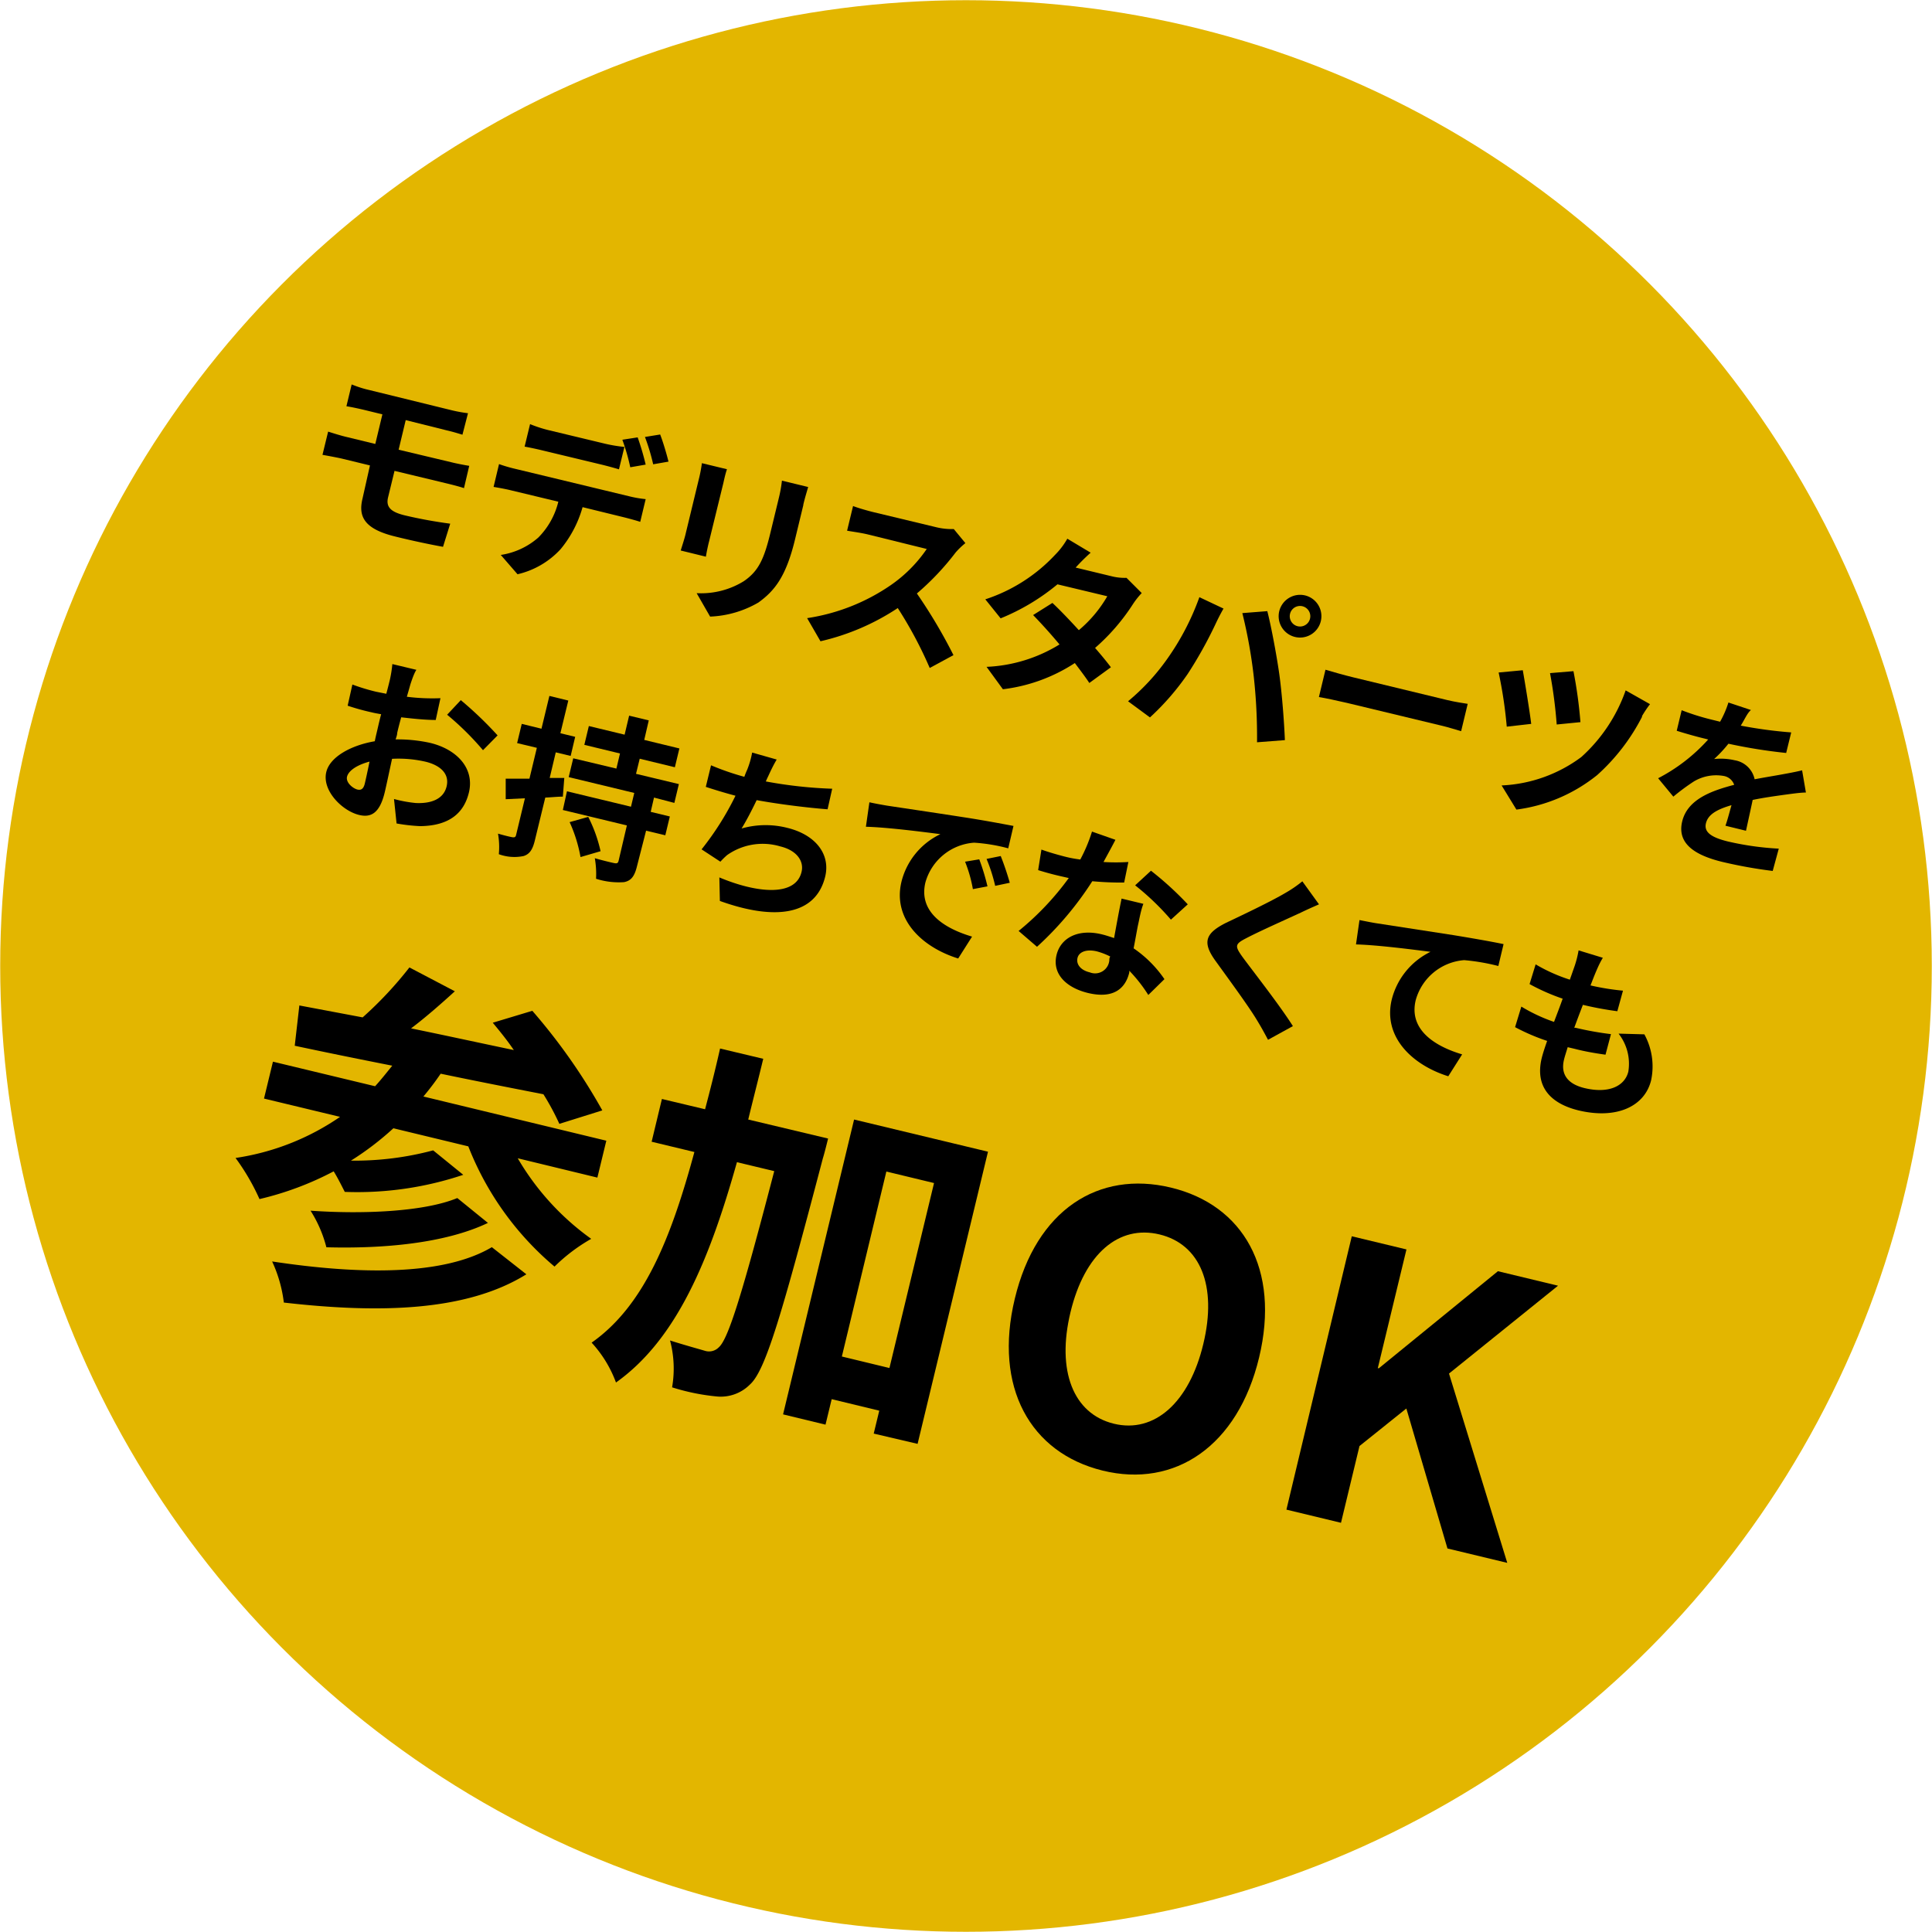
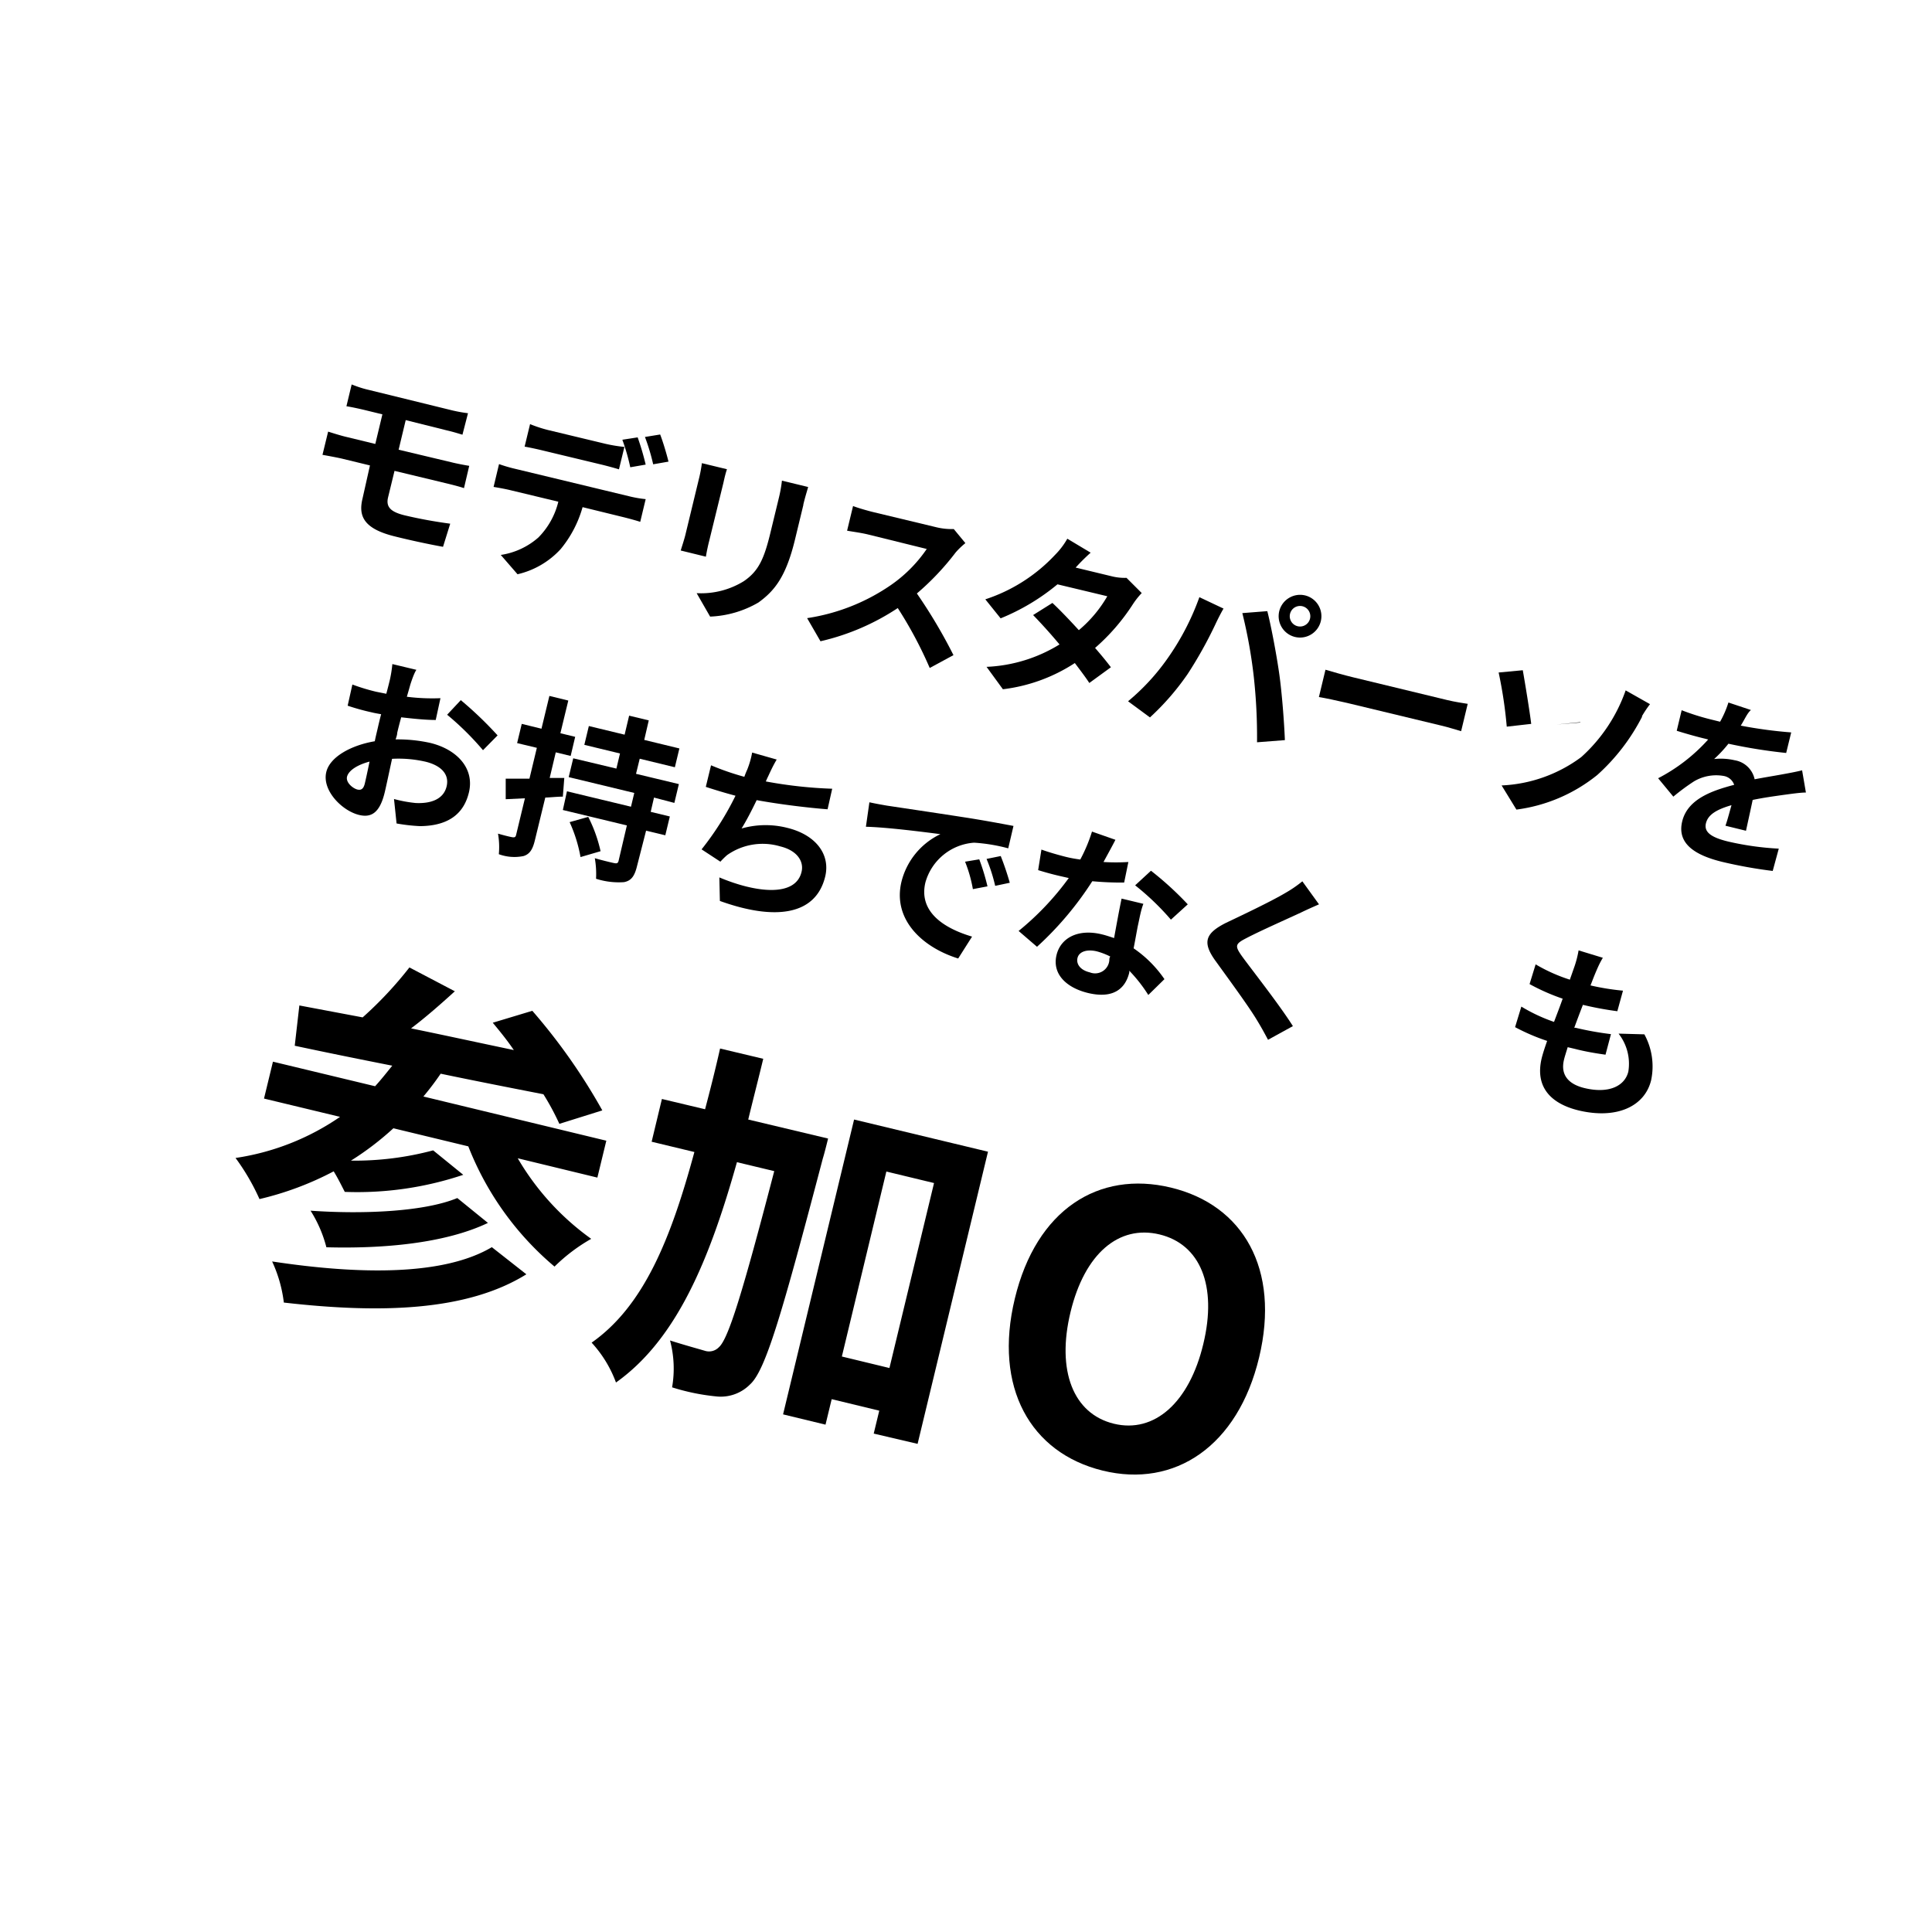
<svg xmlns="http://www.w3.org/2000/svg" viewBox="0 0 188 188">
  <defs>
    <style>.cls-1{fill:#e3b600;}</style>
  </defs>
  <g id="レイヤー_2" data-name="レイヤー 2">
    <g id="_04" data-name="04">
-       <circle class="cls-1" cx="94" cy="94" r="93.98" />
      <path d="M35.84,37.93l8.15,2a14.08,14.08,0,0,0,1.55.28L45,42.3c-.44-.13-.91-.28-1.52-.42l-4-1-.69,2.88L44,45c.35.09,1.21.26,1.66.33l-.51,2.17c-.46-.16-1.23-.35-1.6-.44l-5.16-1.24-.63,2.59c-.22.93.27,1.41,1.63,1.74,1.52.36,3,.62,4.42.81l-.7,2.25c-1.12-.2-3-.59-4.64-1-3.1-.75-3.61-2-3.19-3.71L36,45.29l-2.76-.67c-.49-.11-1.35-.27-1.86-.36L31.93,42c.47.15,1.3.41,1.83.53l2.76.67.69-2.88-1.84-.45c-.61-.14-1.16-.26-1.66-.34l.51-2.12C34.7,37.6,35.23,37.79,35.84,37.93Z" />
      <path d="M50.17,45.63,61.26,48.3a11.11,11.11,0,0,0,1.57.27l-.53,2.21c-.42-.14-1.06-.31-1.53-.43l-4.08-1a11.11,11.11,0,0,1-2.14,4.09,8.2,8.2,0,0,1-4.19,2.44L48.73,54a7.13,7.13,0,0,0,3.65-1.69,7.43,7.43,0,0,0,1.95-3.49l-4.66-1.12c-.49-.12-1.16-.24-1.64-.32l.53-2.22A14.29,14.29,0,0,0,50.17,45.63Zm3.18-3.78,5.54,1.33a14.59,14.59,0,0,0,1.87.31l-.53,2.18c-.57-.17-1.23-.35-1.82-.49l-5.54-1.33c-.57-.14-1.31-.3-1.82-.39l.53-2.19A12.64,12.64,0,0,0,53.35,41.85Zm9.48,3.36-1.5.26a19.89,19.89,0,0,0-.77-2.68l1.49-.23A25.48,25.48,0,0,1,62.83,45.21Zm2.22-.29-1.49.26a20.36,20.36,0,0,0-.8-2.66l1.48-.24C64.52,43,64.89,44.25,65.05,44.92Z" />
      <path d="M70.39,47,69,52.68c-.11.42-.25,1.09-.31,1.49l-2.45-.6c.09-.31.32-1,.44-1.47l1.38-5.71a13.13,13.13,0,0,0,.24-1.32l2.44.59C70.62,46,70.52,46.41,70.39,47Zm7.78,2.15-.81,3.35c-.88,3.64-2,5-3.56,6.13A10.11,10.11,0,0,1,69.1,60l-1.31-2.28a7.91,7.91,0,0,0,4.58-1.16c1.47-1,2-2.21,2.63-4.85l.78-3.22a13.56,13.56,0,0,0,.31-1.72l2.55.62C78.5,47.89,78.33,48.42,78.17,49.1Z" />
      <path d="M93,53.75a25.61,25.61,0,0,1-3.78,4,50.33,50.33,0,0,1,3.56,6L90.47,65a39.72,39.72,0,0,0-3.11-5.83,22.86,22.86,0,0,1-7.52,3.23l-1.3-2.25a19.45,19.45,0,0,0,8.11-3.19,13.58,13.58,0,0,0,3.53-3.54L84.43,52c-.71-.17-1.66-.29-2-.36l.58-2.4c.44.18,1.46.47,2,.6l6,1.44a6.34,6.34,0,0,0,1.8.2l1.13,1.37A7.63,7.63,0,0,0,93,53.75Z" />
      <path d="M104.67,55.23l3.44.83a5.29,5.29,0,0,0,1.51.17l1.48,1.48a7.41,7.41,0,0,0-.85,1.07,20,20,0,0,1-3.69,4.27c.61.7,1.15,1.36,1.54,1.88L106,66.46c-.35-.54-.86-1.21-1.41-1.94a16.36,16.36,0,0,1-7,2.55L96,64.89a14.71,14.71,0,0,0,7.1-2.18c-.9-1.08-1.84-2.11-2.57-2.86l1.88-1.18c.78.73,1.68,1.68,2.57,2.65a12.39,12.39,0,0,0,2.77-3.3l-4.85-1.16a21,21,0,0,1-5.53,3.31l-1.49-1.85A16.16,16.16,0,0,0,102.66,54a7.37,7.37,0,0,0,1.2-1.58l2.27,1.36A19.7,19.7,0,0,0,104.67,55.23Z" />
      <path d="M116.71,58.11l2.35,1.11c-.27.45-.66,1.24-.82,1.59a40.88,40.88,0,0,1-2.66,4.76,24.76,24.76,0,0,1-3.68,4.24l-2.13-1.57a21.26,21.26,0,0,0,3.78-4.08A24.83,24.83,0,0,0,116.71,58.11Zm4.18,1.55,2.43-.19c.38,1.47.92,4.37,1.17,6.16s.47,4.6.54,6.39l-2.71.21a53.64,53.64,0,0,0-.32-6.41A48.23,48.23,0,0,0,120.89,59.66ZM127,57.94a2.08,2.08,0,1,1-2.52,1.54A2.09,2.09,0,0,1,127,57.94Zm-.72,3a1,1,0,1,0-.75-1.2A1,1,0,0,0,126.28,60.94Z" />
      <path d="M131.72,65.92l9.1,2.2c.79.19,1.56.3,2,.37l-.64,2.66c-.4-.11-1.25-.39-2-.56l-9.1-2.19c-1-.23-2.1-.47-2.74-.57l.64-2.66C129.62,65.36,130.84,65.71,131.72,65.92Z" />
-       <path d="M149,70.44l-2.38.27a43,43,0,0,0-.79-5.27l2.35-.22C148.39,66.41,148.85,69.19,149,70.44Zm10.8-.72a19.63,19.63,0,0,1-4.38,5.7,15.75,15.75,0,0,1-7.86,3.36l-1.44-2.35a14,14,0,0,0,7.75-2.76,15.71,15.71,0,0,0,4.32-6.49l2.37,1.34A10.65,10.65,0,0,0,159.76,69.72Zm-6,.55-2.32.23a45.5,45.5,0,0,0-.65-5l2.28-.19A43.82,43.82,0,0,1,153.79,70.27Z" />
+       <path d="M149,70.44l-2.38.27a43,43,0,0,0-.79-5.27l2.35-.22C148.39,66.41,148.85,69.19,149,70.44Zm10.8-.72a19.63,19.63,0,0,1-4.38,5.7,15.75,15.75,0,0,1-7.86,3.36l-1.44-2.35a14,14,0,0,0,7.75-2.76,15.71,15.71,0,0,0,4.32-6.49l2.37,1.34A10.65,10.65,0,0,0,159.76,69.72Zm-6,.55-2.32.23l2.28-.19A43.82,43.82,0,0,1,153.79,70.27Z" />
      <path d="M169.39,70.61a43.64,43.64,0,0,0,4.91.66l-.49,2a51.4,51.4,0,0,1-5.62-.9,12.58,12.58,0,0,1-1.39,1.49,6,6,0,0,1,2,.12,2.37,2.37,0,0,1,1.94,1.85c1-.19,1.76-.31,2.53-.45s1.39-.25,2.09-.42l.37,2.16c-.58,0-1.56.15-2.18.23-.84.12-1.89.26-3,.49-.21,1-.48,2.21-.65,3l-2-.49c.18-.49.39-1.3.59-2-1.45.42-2.29.92-2.49,1.77s.51,1.37,2.17,1.77a28.17,28.17,0,0,0,4.92.69l-.59,2.17a45.34,45.34,0,0,1-4.86-.87c-2.66-.64-4.47-1.76-3.95-3.94s2.89-3,5.06-3.57a1.31,1.31,0,0,0-1-.86,4.23,4.23,0,0,0-2.92.53,20.71,20.71,0,0,0-2,1.48l-1.48-1.79a17.1,17.1,0,0,0,4.87-3.77l-.22-.06c-.7-.16-1.93-.5-2.84-.79l.48-2a23.14,23.14,0,0,0,2.93.92l.81.2a9.62,9.62,0,0,0,.81-1.87l2.19.73C170,69.42,169.78,70,169.39,70.61Z" />
      <path d="M39.93,66.61c-.1.37-.22.77-.34,1.19a19.69,19.69,0,0,0,3.27.14l-.46,2.12c-1,0-2.23-.13-3.36-.26-.14.51-.27,1-.39,1.52,0,.21-.09.41-.15.63a14.73,14.73,0,0,1,3.36.34c2.61.63,4.33,2.48,3.77,4.82-.48,2-1.9,3.25-4.75,3.28a17.39,17.39,0,0,1-2.29-.26l-.25-2.38a12.74,12.74,0,0,0,2.11.39c1.44.07,2.68-.34,3-1.58s-.57-2.07-2-2.43a11.71,11.71,0,0,0-3.3-.29c-.29,1.34-.57,2.67-.71,3.25-.5,2.1-1.38,2.48-2.5,2.21-1.65-.4-3.62-2.38-3.19-4.17.35-1.48,2.42-2.61,4.72-3,.08-.41.18-.81.27-1.2s.23-1,.35-1.43c-.33-.06-.64-.11-.91-.18a22,22,0,0,1-2.35-.65l.46-2.06a19.75,19.75,0,0,0,2.3.7l1,.2c.16-.59.28-1.08.35-1.37a12.25,12.25,0,0,0,.24-1.52l2.34.56C40.31,65.47,40.07,66.18,39.93,66.61ZM34.78,76.83c.31.07.58,0,.72-.59.1-.42.27-1.2.46-2.13-1.17.31-2,.84-2.18,1.43S34.34,76.72,34.78,76.83Zm13.64-5.27L47,73a27.8,27.8,0,0,0-3.49-3.45l1.33-1.42A36.33,36.33,0,0,1,48.42,71.56Z" />
      <path d="M54.77,77.52c-.56,0-1.13.07-1.71.09l-1,4.11c-.22.94-.51,1.39-1.11,1.58a4.38,4.38,0,0,1-2.41-.18,7.53,7.53,0,0,0-.08-2c.62.18,1.2.32,1.4.35s.31,0,.36-.22l.86-3.57-1.87.09,0-2,2.31,0,.72-3-1.92-.46.45-1.87,1.92.47.77-3.19,1.84.45-.77,3.18,1.44.35-.44,1.86-1.45-.35-.59,2.49,1.42,0Zm8.87.09L63.32,79l1.86.45-.44,1.83-1.87-.45L62,84.23c-.24,1-.55,1.47-1.28,1.61A7.21,7.21,0,0,1,58,85.51a8.81,8.81,0,0,0-.12-2c.76.22,1.64.43,1.9.48s.35,0,.41-.21L61,80.32l-6.23-1.5L55.17,77l6.23,1.5.32-1.34-6.38-1.54.44-1.83,4.2,1,.35-1.47-3.47-.84.44-1.83,3.48.84.44-1.85,1.91.46L62.69,72l3.42.83-.44,1.83-3.42-.83-.36,1.47,4.17,1-.44,1.83Zm-6.4,1.88a14,14,0,0,1,1.2,3.34l-1.95.57A14.23,14.23,0,0,0,55.43,80Z" />
      <path d="M74.75,75.54c-.07.14-.15.32-.23.5a42.85,42.85,0,0,0,6.46.71l-.45,2c-1.83-.14-4.6-.47-6.9-.89-.48,1-1,2-1.47,2.76a8.55,8.55,0,0,1,4.46-.06c2.74.67,4.2,2.56,3.68,4.73-.92,3.81-4.92,4.3-10.25,2.38L70,85.38c3.56,1.5,7.42,1.94,8-.55.24-1-.42-2.07-2.08-2.47a6,6,0,0,0-5.17.85,7.79,7.79,0,0,0-.65.64l-1.83-1.2a28.24,28.24,0,0,0,3.3-5.22c-1.06-.28-2-.57-2.89-.86l.51-2.1a25.81,25.81,0,0,0,3.24,1.12c.09-.25.18-.48.27-.67a8.46,8.46,0,0,0,.49-1.69l2.39.68C75.25,74.46,75,75,74.75,75.54Z" />
      <path d="M86.28,78.39c1.45.22,4.31.64,7.47,1.13,1.78.27,3.65.62,4.87.85l-.51,2.18A16.93,16.93,0,0,0,94.79,82a5.31,5.31,0,0,0-4.74,3.87c-.67,2.8,1.7,4.43,4.54,5.27l-1.35,2.13c-3.5-1.09-6.4-3.8-5.52-7.47a7,7,0,0,1,3.79-4.63c-1.63-.21-5.18-.67-7.25-.72l.34-2.38C85.28,78.22,86,78.34,86.28,78.39Zm9.81,7.86-1.42.27a13.39,13.39,0,0,0-.76-2.67l1.38-.23A21.42,21.42,0,0,1,96.09,86.25Zm2.17-.35-1.42.3A16.09,16.09,0,0,0,96,83.58l1.38-.28A27.37,27.37,0,0,1,98.26,85.9Z" />
      <path d="M107.38,83.88a19.62,19.62,0,0,0,2.42,0l-.41,2a30.29,30.29,0,0,1-3.1-.13,31.9,31.9,0,0,1-5.38,6.38l-1.79-1.54A27.24,27.24,0,0,0,104,85.44l-.88-.2c-.7-.16-1.39-.35-2.1-.57l.32-2c.71.26,1.6.51,2.22.67s1,.22,1.56.3a15.3,15.3,0,0,0,1.14-2.72l2.28.8C108.29,82.22,107.86,83,107.38,83.88Zm3.34,6.22c-.1.5-.24,1.32-.41,2.18a11.44,11.44,0,0,1,3,3l-1.57,1.54a14.52,14.52,0,0,0-1.85-2.36l0,.17c-.38,1.57-1.54,2.58-4,2-2.09-.5-3.53-1.83-3.08-3.7.4-1.66,2.09-2.59,4.45-2,.41.1.77.23,1.15.35.23-1.27.51-2.8.73-3.84l2.12.51C111,88.63,110.89,89.35,110.72,90.1Zm-4.67,4.52a1.39,1.39,0,0,0,1.9-1.21c0-.1,0-.2.09-.33a6.65,6.65,0,0,0-1.33-.51c-1-.23-1.72.06-1.86.65S105.12,94.4,106.05,94.62Zm4.41-8.47L112,84.73A31.34,31.34,0,0,1,115.58,88l-1.64,1.49A25.29,25.29,0,0,0,110.46,86.15Z" />
      <path d="M126.59,88.8c-1.31.61-4,1.8-5.33,2.5-1.09.56-1.11.75-.39,1.77,1,1.37,3.62,4.69,4.94,6.78l-2.42,1.33c-.34-.64-.7-1.3-1.09-1.93-.78-1.31-2.76-4-4-5.72-1.35-1.85-1-2.72,1-3.73,1.6-.76,4.38-2.08,5.78-2.91a12,12,0,0,0,1.65-1.13L128.35,88C127.73,88.27,127.06,88.57,126.59,88.8Z" />
-       <path d="M134,89.85,141.45,91c1.77.29,3.67.62,4.86.87L145.8,94a20.57,20.57,0,0,0-3.32-.57,5.31,5.31,0,0,0-4.72,3.9c-.67,2.78,1.7,4.43,4.52,5.27l-1.35,2.13c-3.49-1.09-6.38-3.82-5.5-7.47a7.08,7.08,0,0,1,3.77-4.64c-1.63-.21-5.18-.67-7.25-.72l.34-2.37C133,89.67,133.64,89.8,134,89.85Z" />
      <path d="M155.27,94.63c-.12.28-.29.72-.5,1.26a23.83,23.83,0,0,0,3.16.51l-.55,2a32.41,32.41,0,0,1-3.35-.62c-.28.72-.57,1.49-.84,2.23l.12,0a31,31,0,0,0,3.45.62l-.53,2c-1-.14-2-.31-3-.57l-.68-.16c-.15.5-.29.91-.36,1.22-.34,1.4.34,2.36,2,2.76,2.38.57,3.92-.21,4.26-1.6a4.75,4.75,0,0,0-.95-3.7l2.51.07a6.5,6.5,0,0,1,.66,4.46c-.62,2.56-3.36,3.83-7.07,2.94-2.66-.65-4.26-2.25-3.58-5.08.1-.41.29-1,.53-1.68a20,20,0,0,1-3.12-1.34l.61-2a16.37,16.37,0,0,0,3.18,1.49c.28-.74.58-1.51.84-2.26a20.29,20.29,0,0,1-3.22-1.42l.59-1.92a16.29,16.29,0,0,0,3.33,1.49l.47-1.34a10.07,10.07,0,0,0,.38-1.51l2.36.72C155.63,93.77,155.45,94.21,155.27,94.63Z" />
      <path d="M50.38,112.71a25.37,25.37,0,0,0,7.15,7.84,17,17,0,0,0-3.57,2.7,29.23,29.23,0,0,1-8.39-11.7l-7.29-1.76a28.36,28.36,0,0,1-4.13,3.15,29.64,29.64,0,0,0,8-1l2.93,2.38a32.43,32.43,0,0,1-11.53,1.66c-.29-.56-.67-1.34-1.08-2a30.13,30.13,0,0,1-7.22,2.7,21.57,21.57,0,0,0-2.33-4,24.16,24.16,0,0,0,10.17-4l-7.4-1.78.87-3.59,9.94,2.39c.57-.62,1.12-1.32,1.67-2-3.55-.7-6.78-1.36-9.49-1.94l.45-3.92L35.29,99a37.18,37.18,0,0,0,4.55-4.86l4.42,2.32C42.91,97.69,41.42,99,40,100.07c3.22.66,6.61,1.4,10,2.11-.68-1-1.38-1.85-2.05-2.66l3.85-1.16a57.48,57.48,0,0,1,6.81,9.69l-4.18,1.31a24.94,24.94,0,0,0-1.55-2.88c-3.34-.65-6.79-1.33-10-2a26.9,26.9,0,0,1-1.68,2.22L59,111l-.87,3.59ZM51.22,124c-5.81,3.61-14.25,3.82-23.6,2.75a13.25,13.25,0,0,0-1.14-4c8.5,1.29,16.68,1.4,21.38-1.39Zm-3.74-5c-4.19,2-10.22,2.52-15.72,2.37a12.44,12.44,0,0,0-1.54-3.56c4.93.35,11,.13,14.28-1.23Z" />
      <path d="M80.58,110.79s-.34,1.4-.51,1.93c-4,15.22-5.58,20.65-7.09,22a4,4,0,0,1-3.21,1.17A21.05,21.05,0,0,1,65.4,135a10.62,10.62,0,0,0-.2-4.56c1.42.45,2.7.8,3.38,1a1.33,1.33,0,0,0,1.38-.35c.91-.81,2.27-5.19,5.38-17.13l-3.63-.87c-2.67,9.5-5.86,17.24-11.77,21.44a11.69,11.69,0,0,0-2.37-3.88c5.12-3.59,7.74-10.21,10-18.55l-4.16-1,1-4.16,4.2,1c.5-1.89,1-3.87,1.46-5.91l4.2,1c-.48,2-1,4-1.46,5.91Zm15.56,1.28L89.29,140.5l-4.27-1,.54-2.23-4.63-1.12-.6,2.48-4.13-1,6.91-28.69Zm-9.59,21.05,4.34-18L86.25,114l-4.33,18Z" />
      <path d="M98.75,126.37c2.08-8.65,8.14-12.5,15.18-10.81s10.66,7.92,8.59,16.54-8.2,12.73-15.23,11S96.67,135,98.75,126.37Zm18.34,4.42c1.38-5.7-.31-9.72-4.26-10.67s-7.28,1.85-8.66,7.56.27,9.9,4.22,10.86S115.73,136.47,117.09,130.79Z" />
-       <path d="M131.54,120.3l5.32,1.28-2.79,11.56.11,0,11.58-9.44,5.85,1.41L141,133.66l5.67,18.42-5.82-1.4-4-13.62-4.56,3.65-1.8,7.47-5.31-1.28Z" />
    </g>
  </g>
</svg>